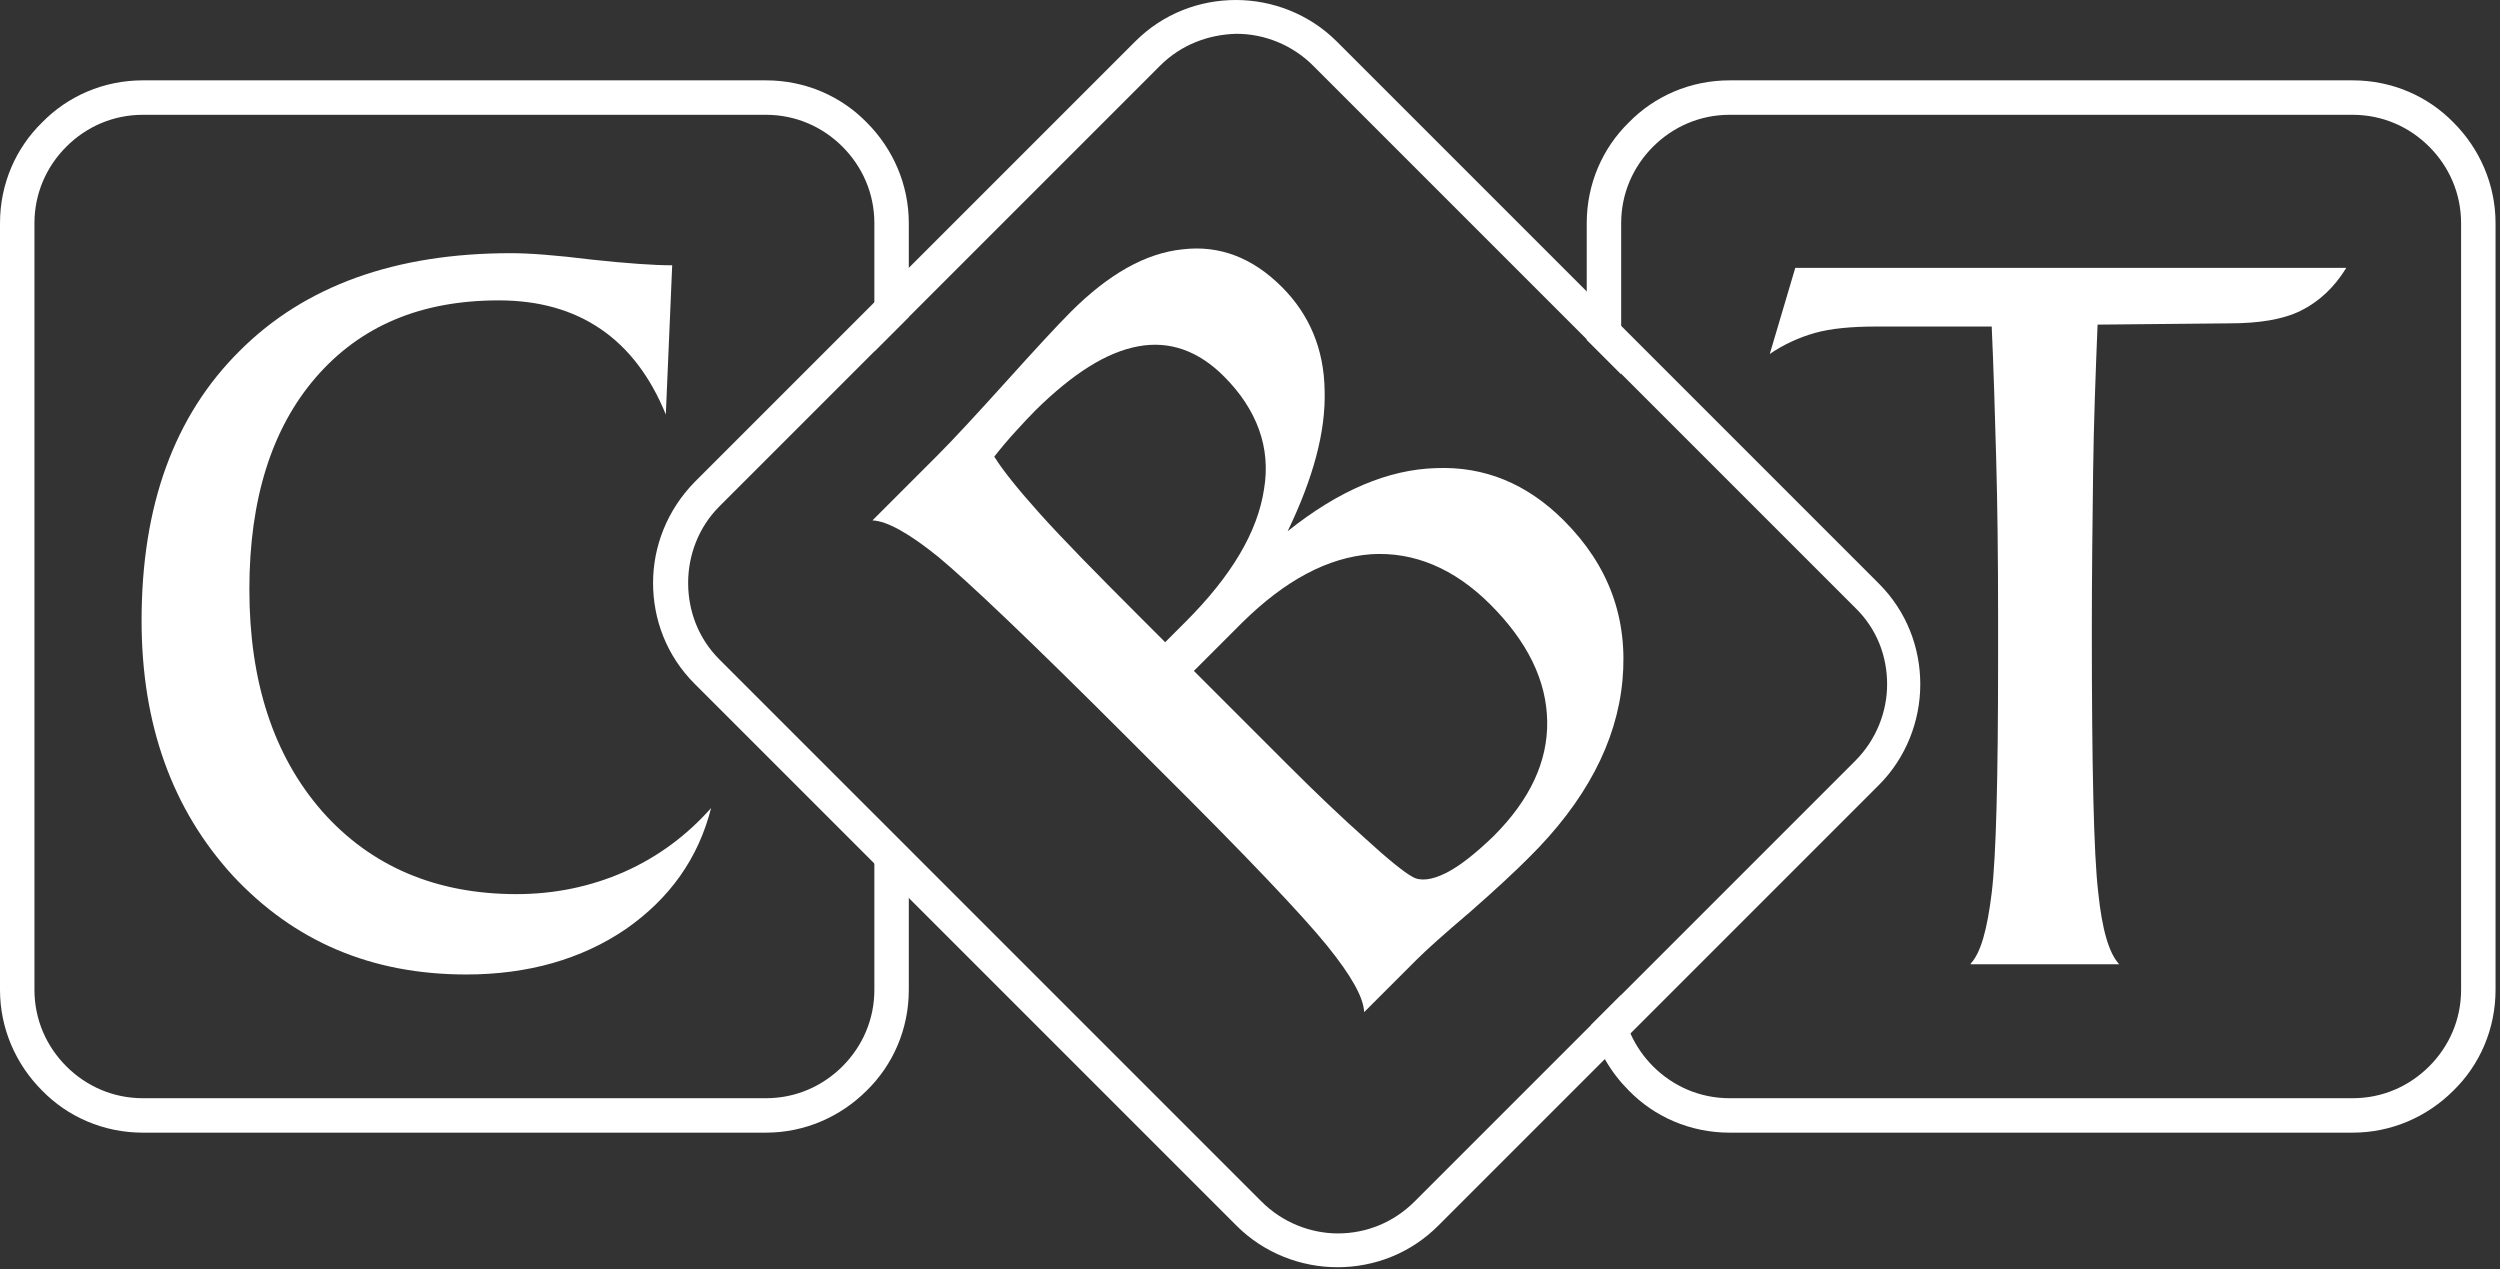
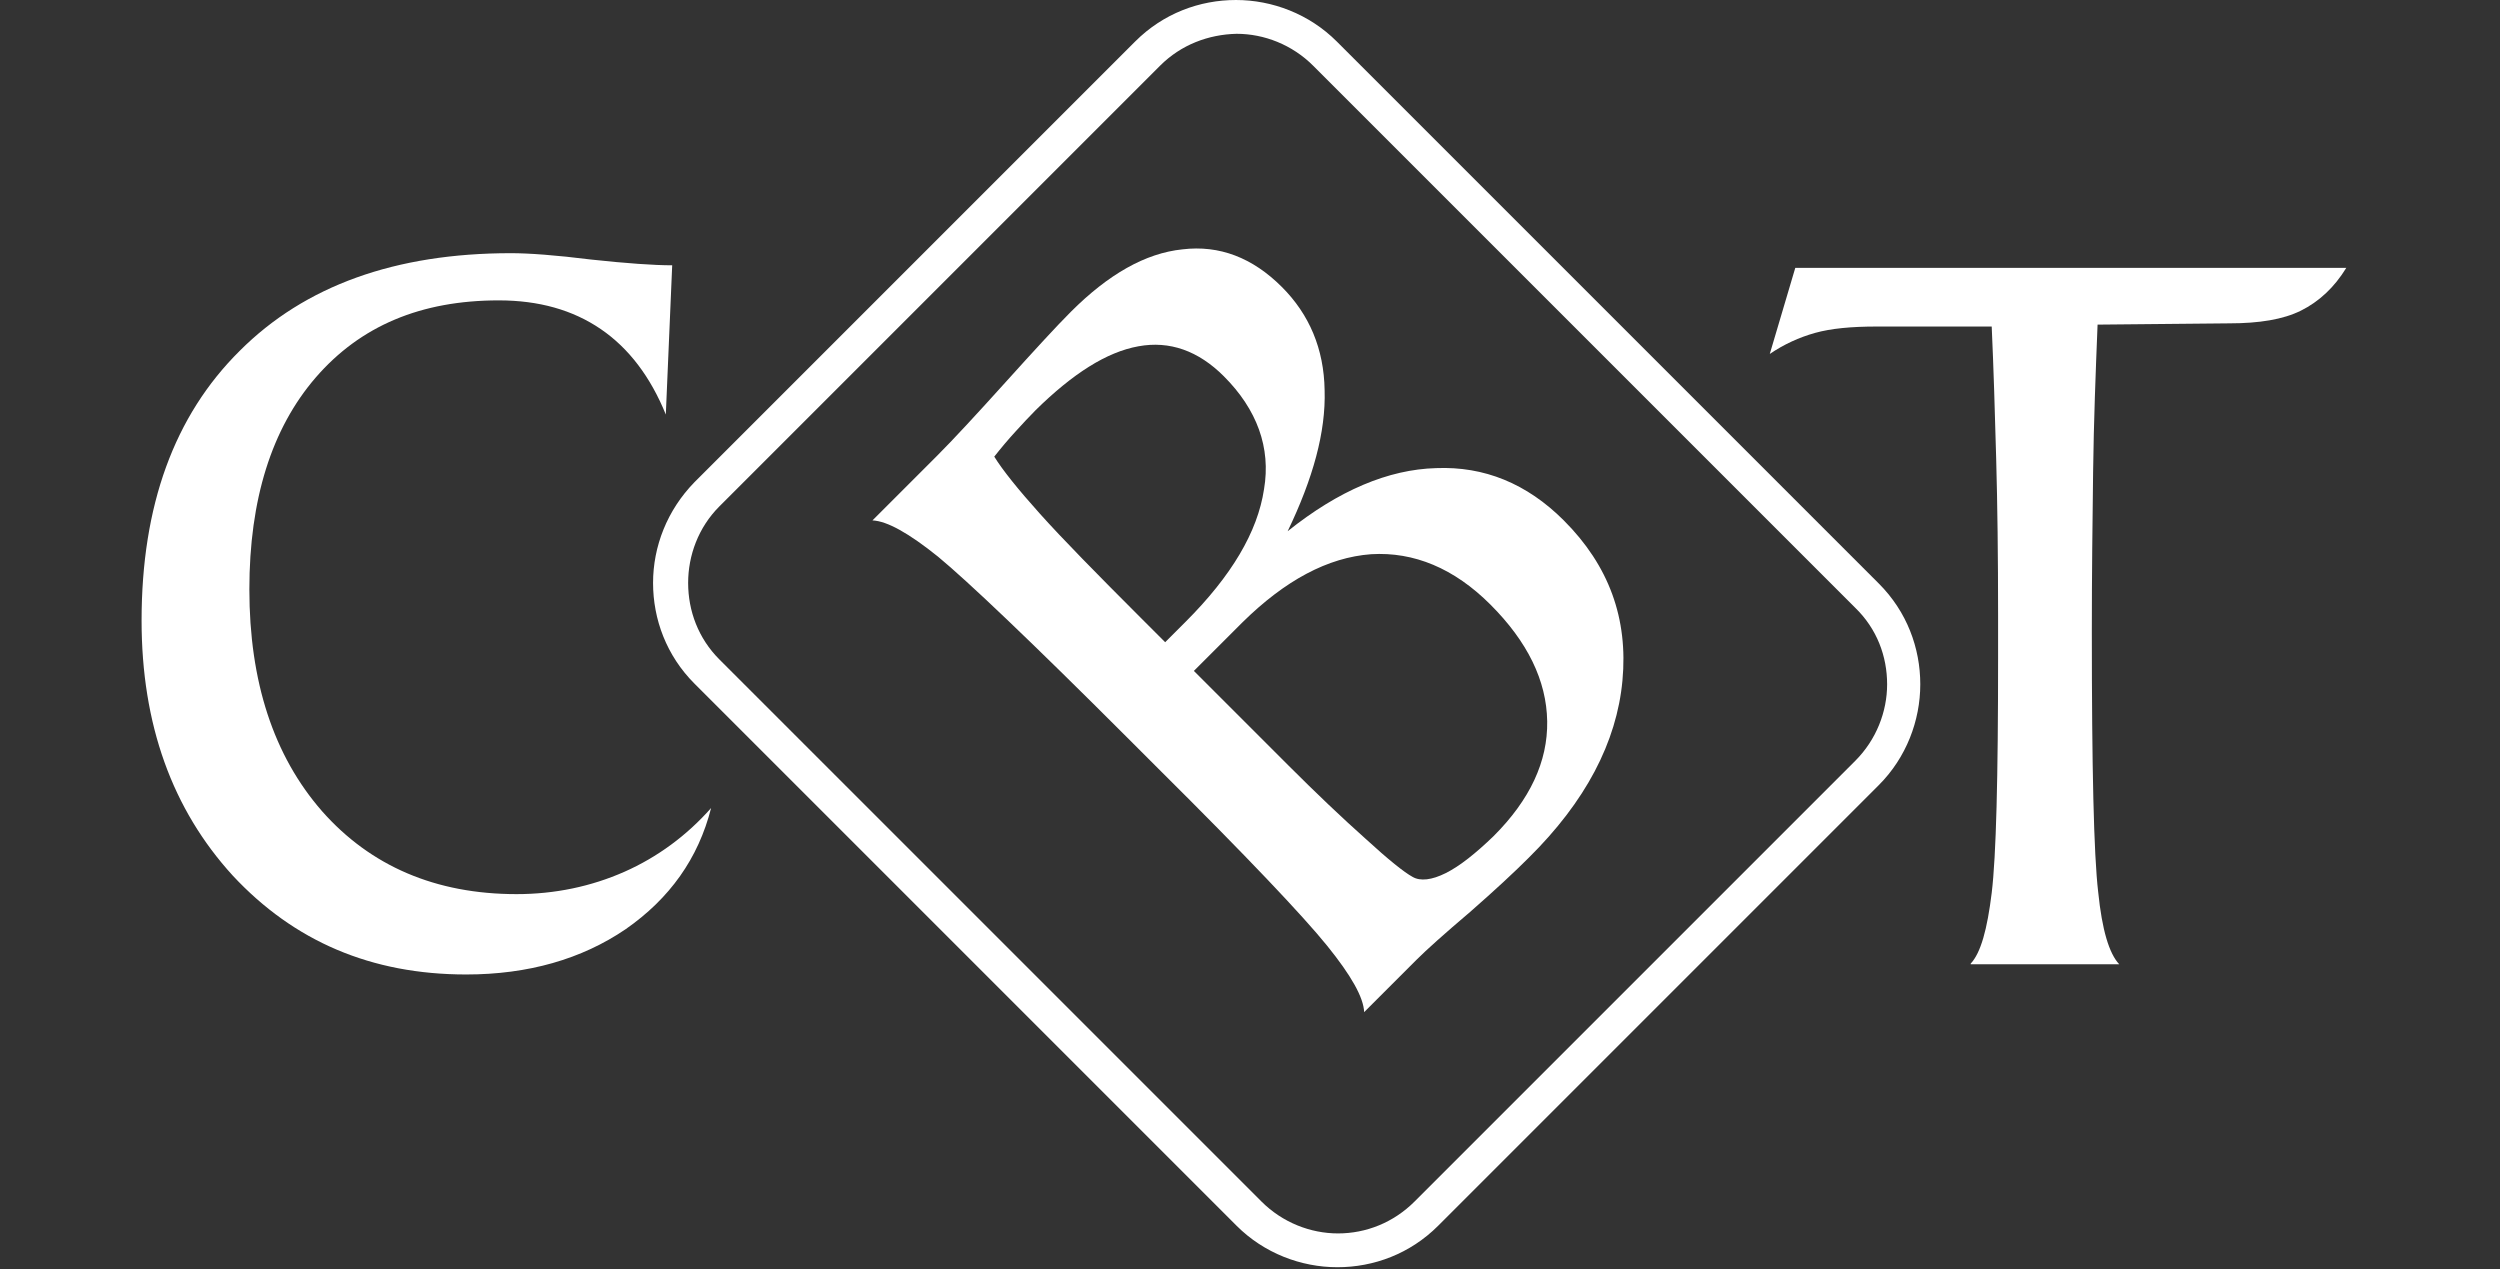
<svg xmlns="http://www.w3.org/2000/svg" stroke-linejoin="round" fill-rule="evenodd" xml:space="preserve" height="100%" width="100%" stroke-miterlimit="1.414" clip-rule="evenodd" viewBox="0 0 392 199">
  <rect x="0" y="0" width="392" height="199" fill="#333333" stroke="none" />
  <g id="Layer_1">
    <g transform="translate(-233.5 -196)">
-       <path fill="#fff" d="m255.9 208.6h97.7c6.2 0 11.8 2.5 15.8 6.6 4.1 4.1 6.6 9.7 6.6 15.8v14.7l-5.4 5.4v-20.1c0-4.7-1.9-8.9-5-12s-7.3-5-12-5h-97.7c-4.7 0-8.9 1.9-12 5s-5 7.3-5 12v120.2c0 4.7 1.9 8.9 5 12s7.3 5 12 5h97.7c4.7 0 8.9-1.9 12-5s5-7.3 5-12v-27.4l5.4 5.4v22c0 6.2-2.5 11.8-6.6 15.8-4.1 4.1-9.7 6.6-15.8 6.6h-97.7c-6.2 0-11.8-2.5-15.8-6.6-4.1-4.1-6.6-9.7-6.6-15.8v-120.2c0-6.2 2.5-11.8 6.6-15.8 4-4.1 9.6-6.6 15.8-6.6z" fill-rule="nonzero" />
-     </g>
+       </g>
    <g transform="translate(-233.5 -196)">
-       <path fill="#fff" d="m504.7 208.6h97.7c6.2 0 11.8 2.5 15.8 6.6 4.1 4.1 6.6 9.7 6.6 15.8v120.2c0 6.2-2.5 11.8-6.6 15.8-4.1 4.1-9.7 6.6-15.8 6.6h-97.7c-6.2 0-11.8-2.5-15.8-6.6-2.8-2.8-4.9-6.3-5.9-10.3l4.7-4.7c0.2 4.3 2.1 8.3 5 11.2 3.1 3.1 7.3 5 12 5h97.7c4.7 0 8.9-1.9 12-5s5-7.3 5-12v-120.2c0-4.7-1.9-8.9-5-12s-7.3-5-12-5h-97.7c-4.7 0-8.9 1.9-12 5s-5 7.3-5 12v23.7l-5.4-5.4v-18.3c0-6.2 2.5-11.8 6.6-15.8 4-4.1 9.6-6.6 15.8-6.6z" fill-rule="nonzero" />
-     </g>
+       </g>
    <g transform="translate(-233.5 -196)">
-       <path fill="#fff" d="m342.4 271.6l69.1-69.1c4.4-4.4 10.1-6.5 15.8-6.5s11.5 2.2 15.8 6.5l85 85c4.4 4.4 6.5 10.1 6.5 15.8s-2.2 11.5-6.5 15.8l-69.1 69.1c-4.4 4.4-10.1 6.5-15.8 6.5s-11.5-2.2-15.8-6.5l-85-85c-4.4-4.4-6.5-10.1-6.5-15.8s2.2-11.4 6.5-15.8zm73-65.3l-69.1 69.1c-3.3 3.3-4.9 7.7-4.9 12 0 4.4 1.6 8.7 4.9 12l85 85c3.3 3.3 7.7 5 12 5 4.4 0 8.7-1.7 12-5l69.1-69.1c3.3-3.3 5-7.7 5-12 0-4.4-1.6-8.7-5-12l-85-85c-3.3-3.3-7.7-5-12-5-4.4 0.1-8.7 1.7-12 5z" fill-rule="nonzero" />
+       <path fill="#fff" d="m342.4 271.6l69.1-69.1c4.4-4.4 10.1-6.5 15.8-6.5s11.5 2.2 15.8 6.5l85 85c4.4 4.4 6.5 10.1 6.5 15.8s-2.2 11.5-6.5 15.8l-69.1 69.1c-4.4 4.4-10.1 6.5-15.8 6.5s-11.5-2.2-15.8-6.5l-85-85c-4.4-4.4-6.5-10.1-6.5-15.8s2.2-11.4 6.5-15.8zm73-65.3l-69.1 69.1c-3.3 3.3-4.9 7.7-4.9 12 0 4.4 1.6 8.7 4.9 12l85 85c3.3 3.3 7.7 5 12 5 4.4 0 8.7-1.7 12-5l69.1-69.1c3.3-3.3 5-7.7 5-12 0-4.4-1.6-8.7-5-12l-85-85c-3.3-3.3-7.7-5-12-5-4.4 0.1-8.7 1.7-12 5" fill-rule="nonzero" />
    </g>
    <g transform="translate(-233.5 -196)">
      <path fill="#fff" d="m338.9 237.6l-1 23.4c-2.4-5.9-5.8-10.4-10.2-13.4s-9.7-4.5-16-4.5c-12.2 0-21.7 4-28.7 12.1-6.9 8-10.4 19.1-10.4 33.2 0 14.5 3.8 26.1 11.4 34.8 7.6 8.6 17.8 13 30.5 13 6 0 11.7-1.2 16.9-3.5s9.8-5.7 13.6-10c-2 7.9-6.5 14.2-13.4 19-6.9 4.7-15.3 7.1-25 7.1-14.9 0-27-5.2-36.6-15.5-9.5-10.4-14.3-23.7-14.3-40 0-18 5.1-32.1 15.4-42.3 10.2-10.2 24.4-15.3 42.5-15.3 2.8 0 7 0.3 12.6 1 5.6 0.6 9.8 0.9 12.7 0.9z" fill-rule="nonzero" />
    </g>
    <g transform="translate(-233.5 -196)">
      <path fill="#fff" d="m542.5 347.1c1.6-1.7 2.6-5.4 3.3-11.1 0.7-5.8 1-18 1-36.9v-6.6c0-9.2-0.1-17.4-0.3-24.6s-0.4-14.1-0.7-20.7h-18c-4 0-7.2 0.3-9.7 1s-4.9 1.8-7.1 3.3l4-13.5h86.4c-1.9 3.1-4.3 5.3-7.1 6.7s-6.6 2-11.2 2l-20.7 0.2c-0.3 7.5-0.6 15.2-0.7 23.1s-0.2 16.1-0.2 24.9c0 21.4 0.3 35.1 1 41 0.6 5.9 1.7 9.6 3.3 11.3h-23.3v-0.1z" fill-rule="nonzero" />
    </g>
    <g transform="translate(-233.5 -196)">
      <path fill="#fff" d="m455.6 346.5l-8.2 8.2c-0.1-2.3-2-5.7-5.8-10.4s-12.6-14-26.5-27.8l-4.9-4.9c-15.1-15.1-25-24.5-29.6-28.3-4.6-3.7-8-5.6-10.3-5.7l10.1-10.1c2.6-2.6 6.2-6.5 10.8-11.6s8-8.8 10.2-11c5.9-5.9 11.7-9.2 17.5-9.8 5.8-0.7 11 1.3 15.6 5.9 4.3 4.3 6.6 9.7 6.7 16.2 0.2 6.5-1.8 13.8-5.8 22.1 8-6.4 15.8-9.7 23.3-9.9 7.5-0.3 14.2 2.4 20 8.2 7.1 7.1 10.1 15.4 9.2 25.1s-5.8 19-14.7 27.8c-2.2 2.2-5.2 5-9.2 8.5-4 3.4-6.8 5.9-8.4 7.5zm-30.2-91.5c-4-4-8.5-5.6-13.4-4.7-5 0.9-10.3 4.3-16.1 10-1.1 1.1-2.1 2.2-3.2 3.4s-2.2 2.5-3.3 3.9c1.3 2.1 3.7 5.1 7.2 9s8.8 9.3 15.7 16.2l3.9 3.9 3.2-3.2c7.2-7.2 11.3-14.1 12.3-20.8 1.1-6.5-1.1-12.5-6.3-17.7zm41.8 35.8c-5.7-5.7-12-8.3-18.7-7.9-6.8 0.5-13.5 4.1-20.2 10.7l-7.6 7.6 14.8 14.8c4.4 4.4 8.4 8.2 12.1 11.5 3.6 3.3 6.1 5.3 7.4 6 1.2 0.7 3 0.5 5.2-0.6s4.7-3.1 7.5-5.8c5.7-5.7 8.5-11.7 8.4-18-0.1-6.4-3.1-12.5-8.9-18.3z" fill-rule="nonzero" />
    </g>
  </g>
</svg>